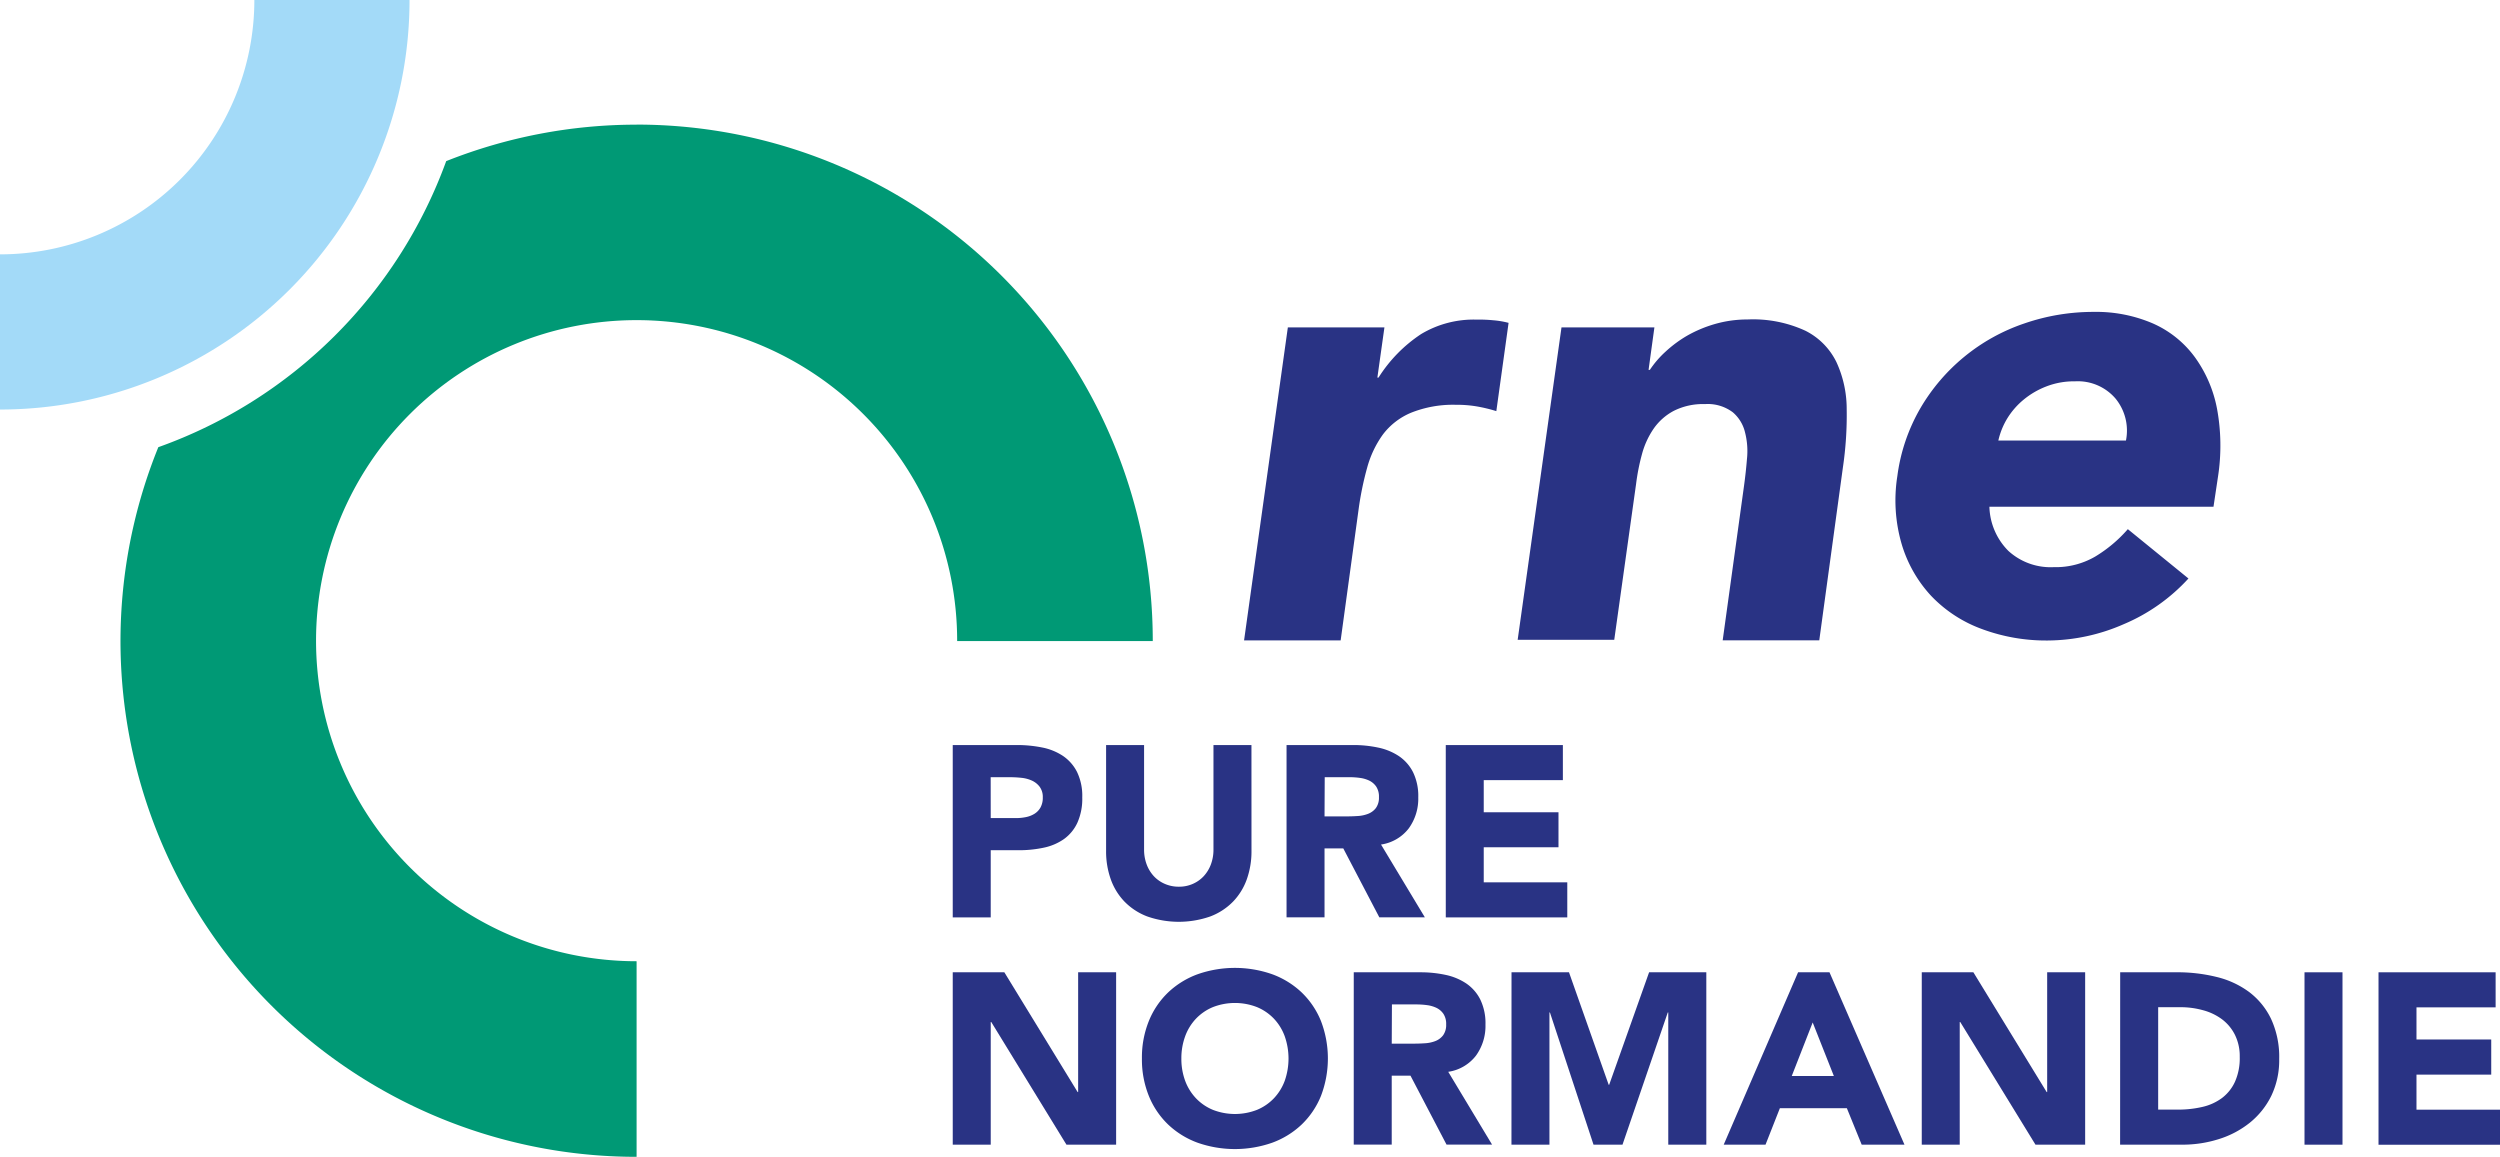
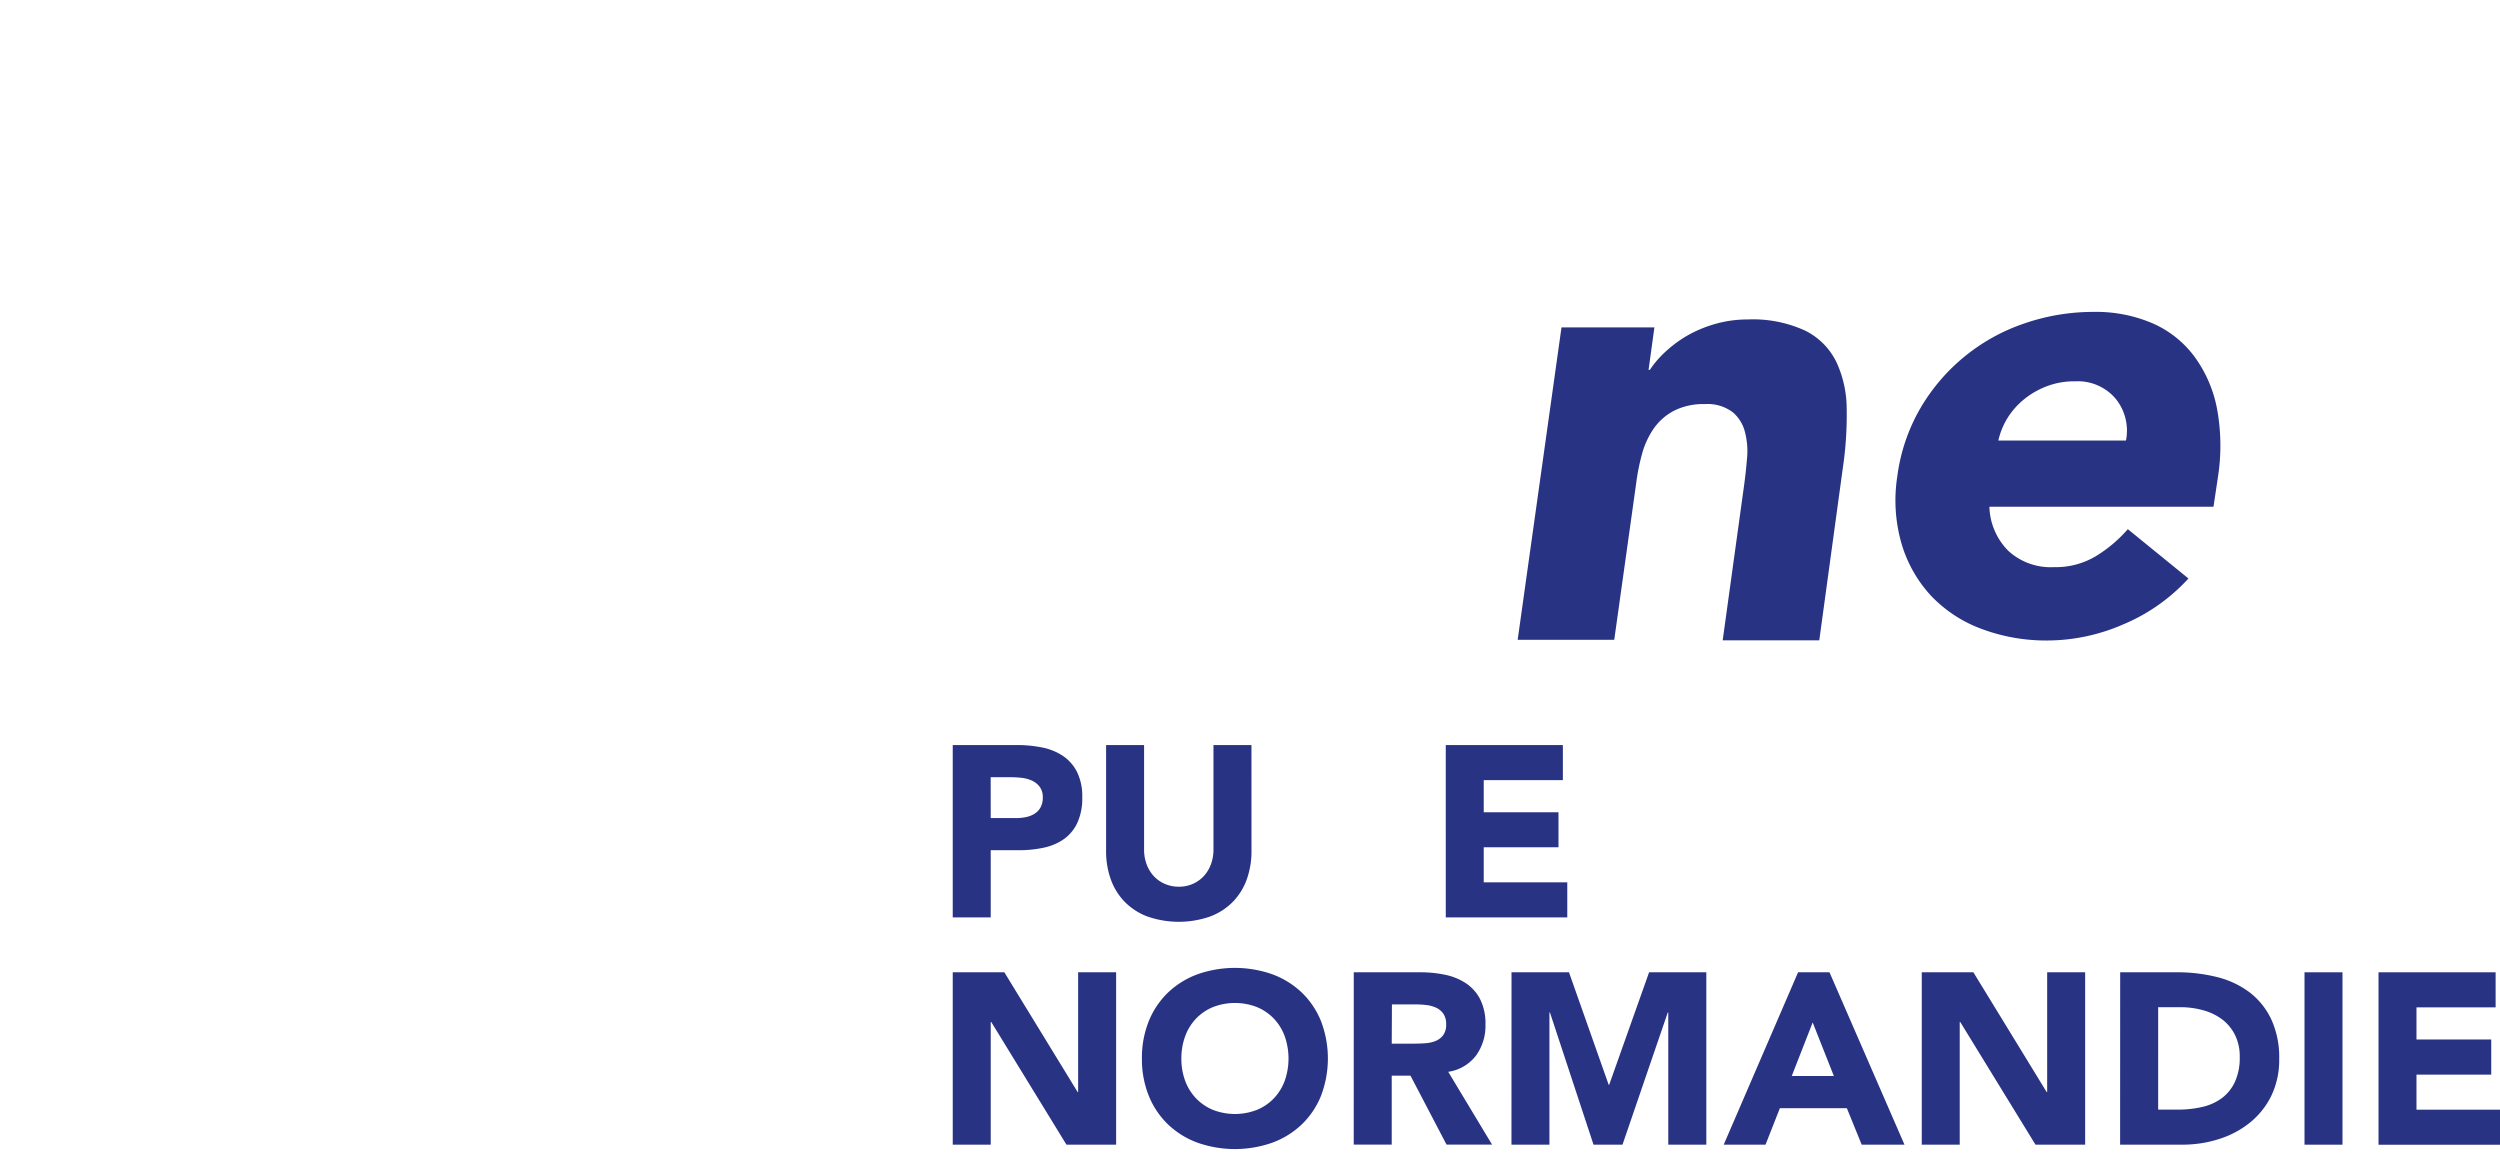
<svg xmlns="http://www.w3.org/2000/svg" height="74.704" width="161.44">
  <g fill="#293384">
    <path d="m61.524 48.112h4.135a8.2 8.2 0 0 1 1.635.157 3.723 3.723 0 0 1 1.344.543 2.743 2.743 0 0 1 .912 1.038 3.549 3.549 0 0 1 .338 1.643 3.787 3.787 0 0 1 -.315 1.635 2.679 2.679 0 0 1 -.864 1.053 3.506 3.506 0 0 1 -1.305.558 7.616 7.616 0 0 1 -1.635.165h-1.792v4.34h-2.453zm2.453 4.717h1.633a3.155 3.155 0 0 0 .637-.063 1.675 1.675 0 0 0 .55-.212 1.124 1.124 0 0 0 .393-.408 1.291 1.291 0 0 0 .149-.653 1.1 1.1 0 0 0 -.2-.684 1.306 1.306 0 0 0 -.5-.4 2.155 2.155 0 0 0 -.684-.181 7.025 7.025 0 0 0 -.723-.039h-1.258z" />
    <path d="m80.816 54.951a5.374 5.374 0 0 1 -.3 1.824 4.016 4.016 0 0 1 -.889 1.446 4.062 4.062 0 0 1 -1.47.959 6.163 6.163 0 0 1 -4.072 0 4.06 4.06 0 0 1 -1.47-.959 4.007 4.007 0 0 1 -.888-1.446 5.36 5.36 0 0 1 -.3-1.824v-6.839h2.453v6.745a2.71 2.71 0 0 0 .165.959 2.3 2.3 0 0 0 .464.763 2.1 2.1 0 0 0 .715.5 2.248 2.248 0 0 0 .9.181 2.2 2.2 0 0 0 .9-.181 2.13 2.13 0 0 0 .708-.5 2.3 2.3 0 0 0 .464-.763 2.71 2.71 0 0 0 .165-.959v-6.745h2.453z" />
-     <path d="m83.08 48.112h4.308a7.607 7.607 0 0 1 1.612.165 3.824 3.824 0 0 1 1.336.55 2.751 2.751 0 0 1 .912 1.037 3.517 3.517 0 0 1 .338 1.628 3.267 3.267 0 0 1 -.613 2 2.758 2.758 0 0 1 -1.792 1.045l2.83 4.7h-2.94l-2.327-4.45h-1.211v4.45h-2.453zm2.453 4.607h1.446q.33 0 .7-.024a2.193 2.193 0 0 0 .668-.142 1.156 1.156 0 0 0 .5-.37 1.123 1.123 0 0 0 .2-.707 1.176 1.176 0 0 0 -.173-.676 1.164 1.164 0 0 0 -.44-.385 1.98 1.98 0 0 0 -.613-.181 5.041 5.041 0 0 0 -.676-.047h-1.6z" />
    <path d="m93.362 48.112h7.562v2.264h-5.11v2.075h4.827v2.264h-4.827v2.264h5.395v2.264h-7.846z" />
    <path d="m61.524 62.787h3.333l4.733 7.735h.032v-7.735h2.453v11.132h-3.207l-4.858-7.924h-.032v7.924h-2.453z" />
    <path d="m73.741 68.352a6.284 6.284 0 0 1 .448-2.421 5.32 5.32 0 0 1 1.25-1.848 5.517 5.517 0 0 1 1.9-1.171 7.281 7.281 0 0 1 4.812 0 5.517 5.517 0 0 1 1.9 1.171 5.32 5.32 0 0 1 1.25 1.848 6.762 6.762 0 0 1 0 4.843 5.32 5.32 0 0 1 -1.25 1.848 5.509 5.509 0 0 1 -1.9 1.171 7.281 7.281 0 0 1 -4.812 0 5.509 5.509 0 0 1 -1.9-1.171 5.32 5.32 0 0 1 -1.25-1.848 6.283 6.283 0 0 1 -.448-2.421zm2.547 0a4.088 4.088 0 0 0 .244 1.439 3.3 3.3 0 0 0 .7 1.132 3.193 3.193 0 0 0 1.093.747 3.924 3.924 0 0 0 2.846 0 3.2 3.2 0 0 0 1.093-.747 3.309 3.309 0 0 0 .7-1.132 4.347 4.347 0 0 0 0-2.869 3.291 3.291 0 0 0 -.7-1.14 3.2 3.2 0 0 0 -1.093-.747 3.923 3.923 0 0 0 -2.846 0 3.2 3.2 0 0 0 -1.093.747 3.284 3.284 0 0 0 -.7 1.14 4.106 4.106 0 0 0 -.244 1.43z" />
    <path d="m87.42 62.787h4.308a7.607 7.607 0 0 1 1.612.165 3.823 3.823 0 0 1 1.336.55 2.751 2.751 0 0 1 .912 1.037 3.517 3.517 0 0 1 .338 1.628 3.267 3.267 0 0 1 -.613 2 2.76 2.76 0 0 1 -1.792 1.046l2.83 4.7h-2.94l-2.327-4.45h-1.212v4.45h-2.453zm2.453 4.607h1.446q.33 0 .7-.024a2.207 2.207 0 0 0 .668-.141 1.16 1.16 0 0 0 .5-.37 1.126 1.126 0 0 0 .2-.708 1.177 1.177 0 0 0 -.173-.676 1.163 1.163 0 0 0 -.44-.385 1.981 1.981 0 0 0 -.613-.181 5.038 5.038 0 0 0 -.676-.047h-1.6z" />
    <path d="m97.608 62.787h3.711l2.563 7.264h.032l2.578-7.264h3.695v11.132h-2.457v-8.537h-.032l-2.924 8.537h-1.871l-2.814-8.537h-.032v8.537h-2.453z" />
    <path d="m116.113 62.787h2.028l4.843 11.132h-2.763l-.959-2.358h-4.324l-.928 2.358h-2.7zm.943 3.239-1.352 3.459h2.72z" />
    <path d="m124.1 62.787h3.333l4.733 7.735h.032v-7.735h2.453v11.132h-3.207l-4.86-7.924h-.032v7.924h-2.452z" />
    <path d="m136.913 62.786h3.678a10.509 10.509 0 0 1 2.54.3 5.818 5.818 0 0 1 2.1.967 4.745 4.745 0 0 1 1.423 1.738 5.828 5.828 0 0 1 .527 2.594 5.3 5.3 0 0 1 -.511 2.382 5.126 5.126 0 0 1 -1.379 1.728 6.076 6.076 0 0 1 -2 1.061 7.739 7.739 0 0 1 -2.374.362h-4.009zm2.453 8.868h1.273a6.834 6.834 0 0 0 1.58-.173 3.38 3.38 0 0 0 1.266-.574 2.75 2.75 0 0 0 .841-1.053 3.731 3.731 0 0 0 .307-1.6 3.106 3.106 0 0 0 -.307-1.423 2.844 2.844 0 0 0 -.825-1 3.615 3.615 0 0 0 -1.219-.59 5.415 5.415 0 0 0 -1.47-.2h-1.446z" />
    <path d="m148.816 62.787h2.453v11.132h-2.453z" />
    <path d="m153.595 62.787h7.562v2.264h-5.11v2.075h4.827v2.269h-4.827v2.264h5.393v2.264h-7.845z" />
-     <path d="m83.164 21.142h6.237l-.456 3.244h.073a9.324 9.324 0 0 1 2.746-2.809 6.593 6.593 0 0 1 3.574-.938 9.294 9.294 0 0 1 1.08.042 5.7 5.7 0 0 1 1 .168l-.791 5.7a9.959 9.959 0 0 0 -1.289-.309 7.7 7.7 0 0 0 -1.331-.1 7.28 7.28 0 0 0 -2.914.524 4.413 4.413 0 0 0 -1.788 1.39 6.635 6.635 0 0 0 -1.017 2.138 20.128 20.128 0 0 0 -.561 2.746l-1.153 8.416h-6.237z" />
    <path d="m100.835 21.142h6l-.377 2.741h.084a6.34 6.34 0 0 1 1-1.163 7.939 7.939 0 0 1 1.415-1.048 8.248 8.248 0 0 1 1.787-.749 7.552 7.552 0 0 1 2.1-.293 8.071 8.071 0 0 1 3.742.728 4.449 4.449 0 0 1 2 2.018 7.226 7.226 0 0 1 .666 3.034 23.155 23.155 0 0 1 -.246 3.784l-1.525 11.158h-6.237l1.368-9.905a31.13 31.13 0 0 0 .2-1.808 4.874 4.874 0 0 0 -.126-1.724 2.447 2.447 0 0 0 -.786-1.289 2.683 2.683 0 0 0 -1.794-.531 4.193 4.193 0 0 0 -2.018.435 3.669 3.669 0 0 0 -1.31 1.163 5.361 5.361 0 0 0 -.749 1.646 13.584 13.584 0 0 0 -.377 1.913l-1.41 10.063h-6.237z" />
    <path d="m141.321 37.357a11.933 11.933 0 0 1 -4.193 2.956 12.348 12.348 0 0 1 -4.885 1.048 11.892 11.892 0 0 1 -4.282-.749 8.589 8.589 0 0 1 -3.265-2.144 8.432 8.432 0 0 1 -1.9-3.354 10.067 10.067 0 0 1 -.273-4.371 11.776 11.776 0 0 1 1.478-4.366 12.369 12.369 0 0 1 6.714-5.487 13.668 13.668 0 0 1 4.491-.749 9.244 9.244 0 0 1 3.826.749 6.713 6.713 0 0 1 2.7 2.17 8.312 8.312 0 0 1 1.436 3.344 13.1 13.1 0 0 1 .063 4.366l-.293 1.955h-14.47a4.193 4.193 0 0 0 1.226 2.851 4.046 4.046 0 0 0 2.93 1.048 5.073 5.073 0 0 0 2.683-.687 8.848 8.848 0 0 0 2.1-1.766zm-4.035-8.91a3.265 3.265 0 0 0 -.666-2.7 3.2 3.2 0 0 0 -2.62-1.122 4.937 4.937 0 0 0 -1.871.335 5.268 5.268 0 0 0 -1.452.849 4.858 4.858 0 0 0 -1.05 1.202 4.759 4.759 0 0 0 -.582 1.436z" />
  </g>
-   <path d="m41.109 8.05a33.25 33.25 0 0 0 -12.295 2.355 30.78 30.78 0 0 1 -18.59 18.472 33.306 33.306 0 0 0 30.885 45.826v-12.63a20.7 20.7 0 1 1 20.7-20.7v.026h12.632a33.327 33.327 0 0 0 -33.3-33.353h-.031z" fill="#009975" />
-   <path d="m0 16.425v10.021a26.446 26.446 0 0 0 26.446-26.446h-10.021a16.425 16.425 0 0 1 -16.425 16.425z" fill="#a3daf8" />
</svg>